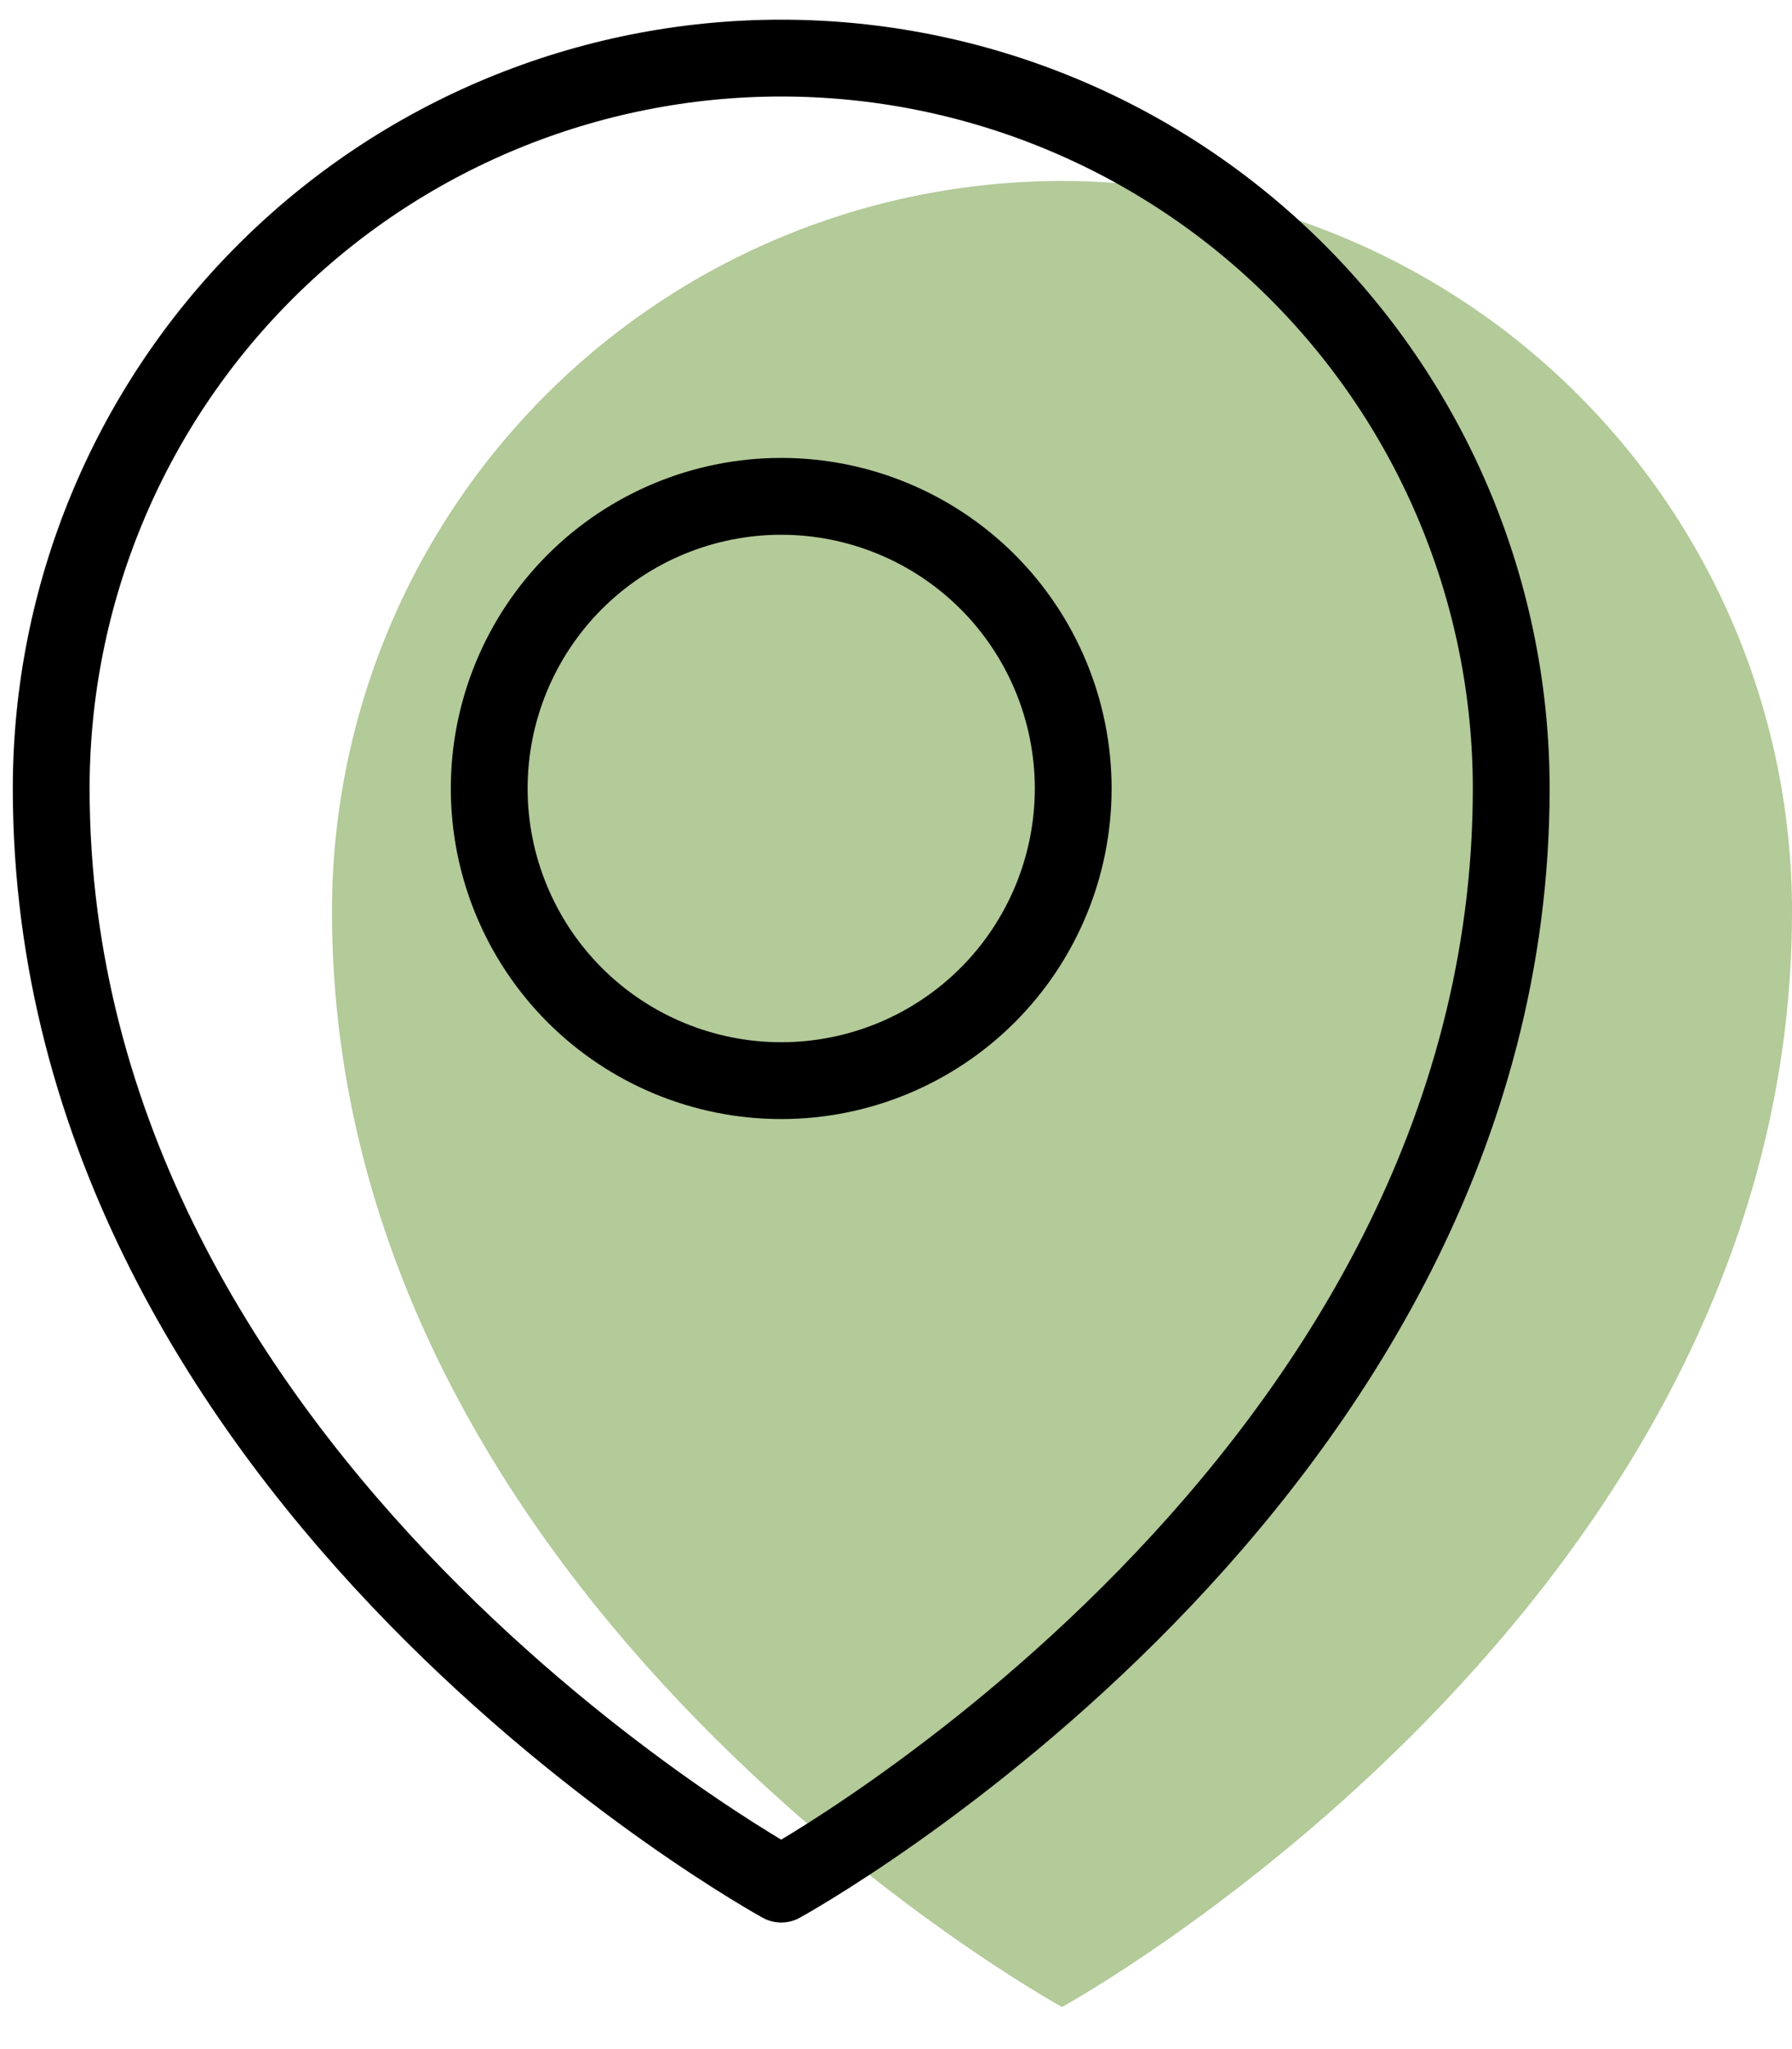
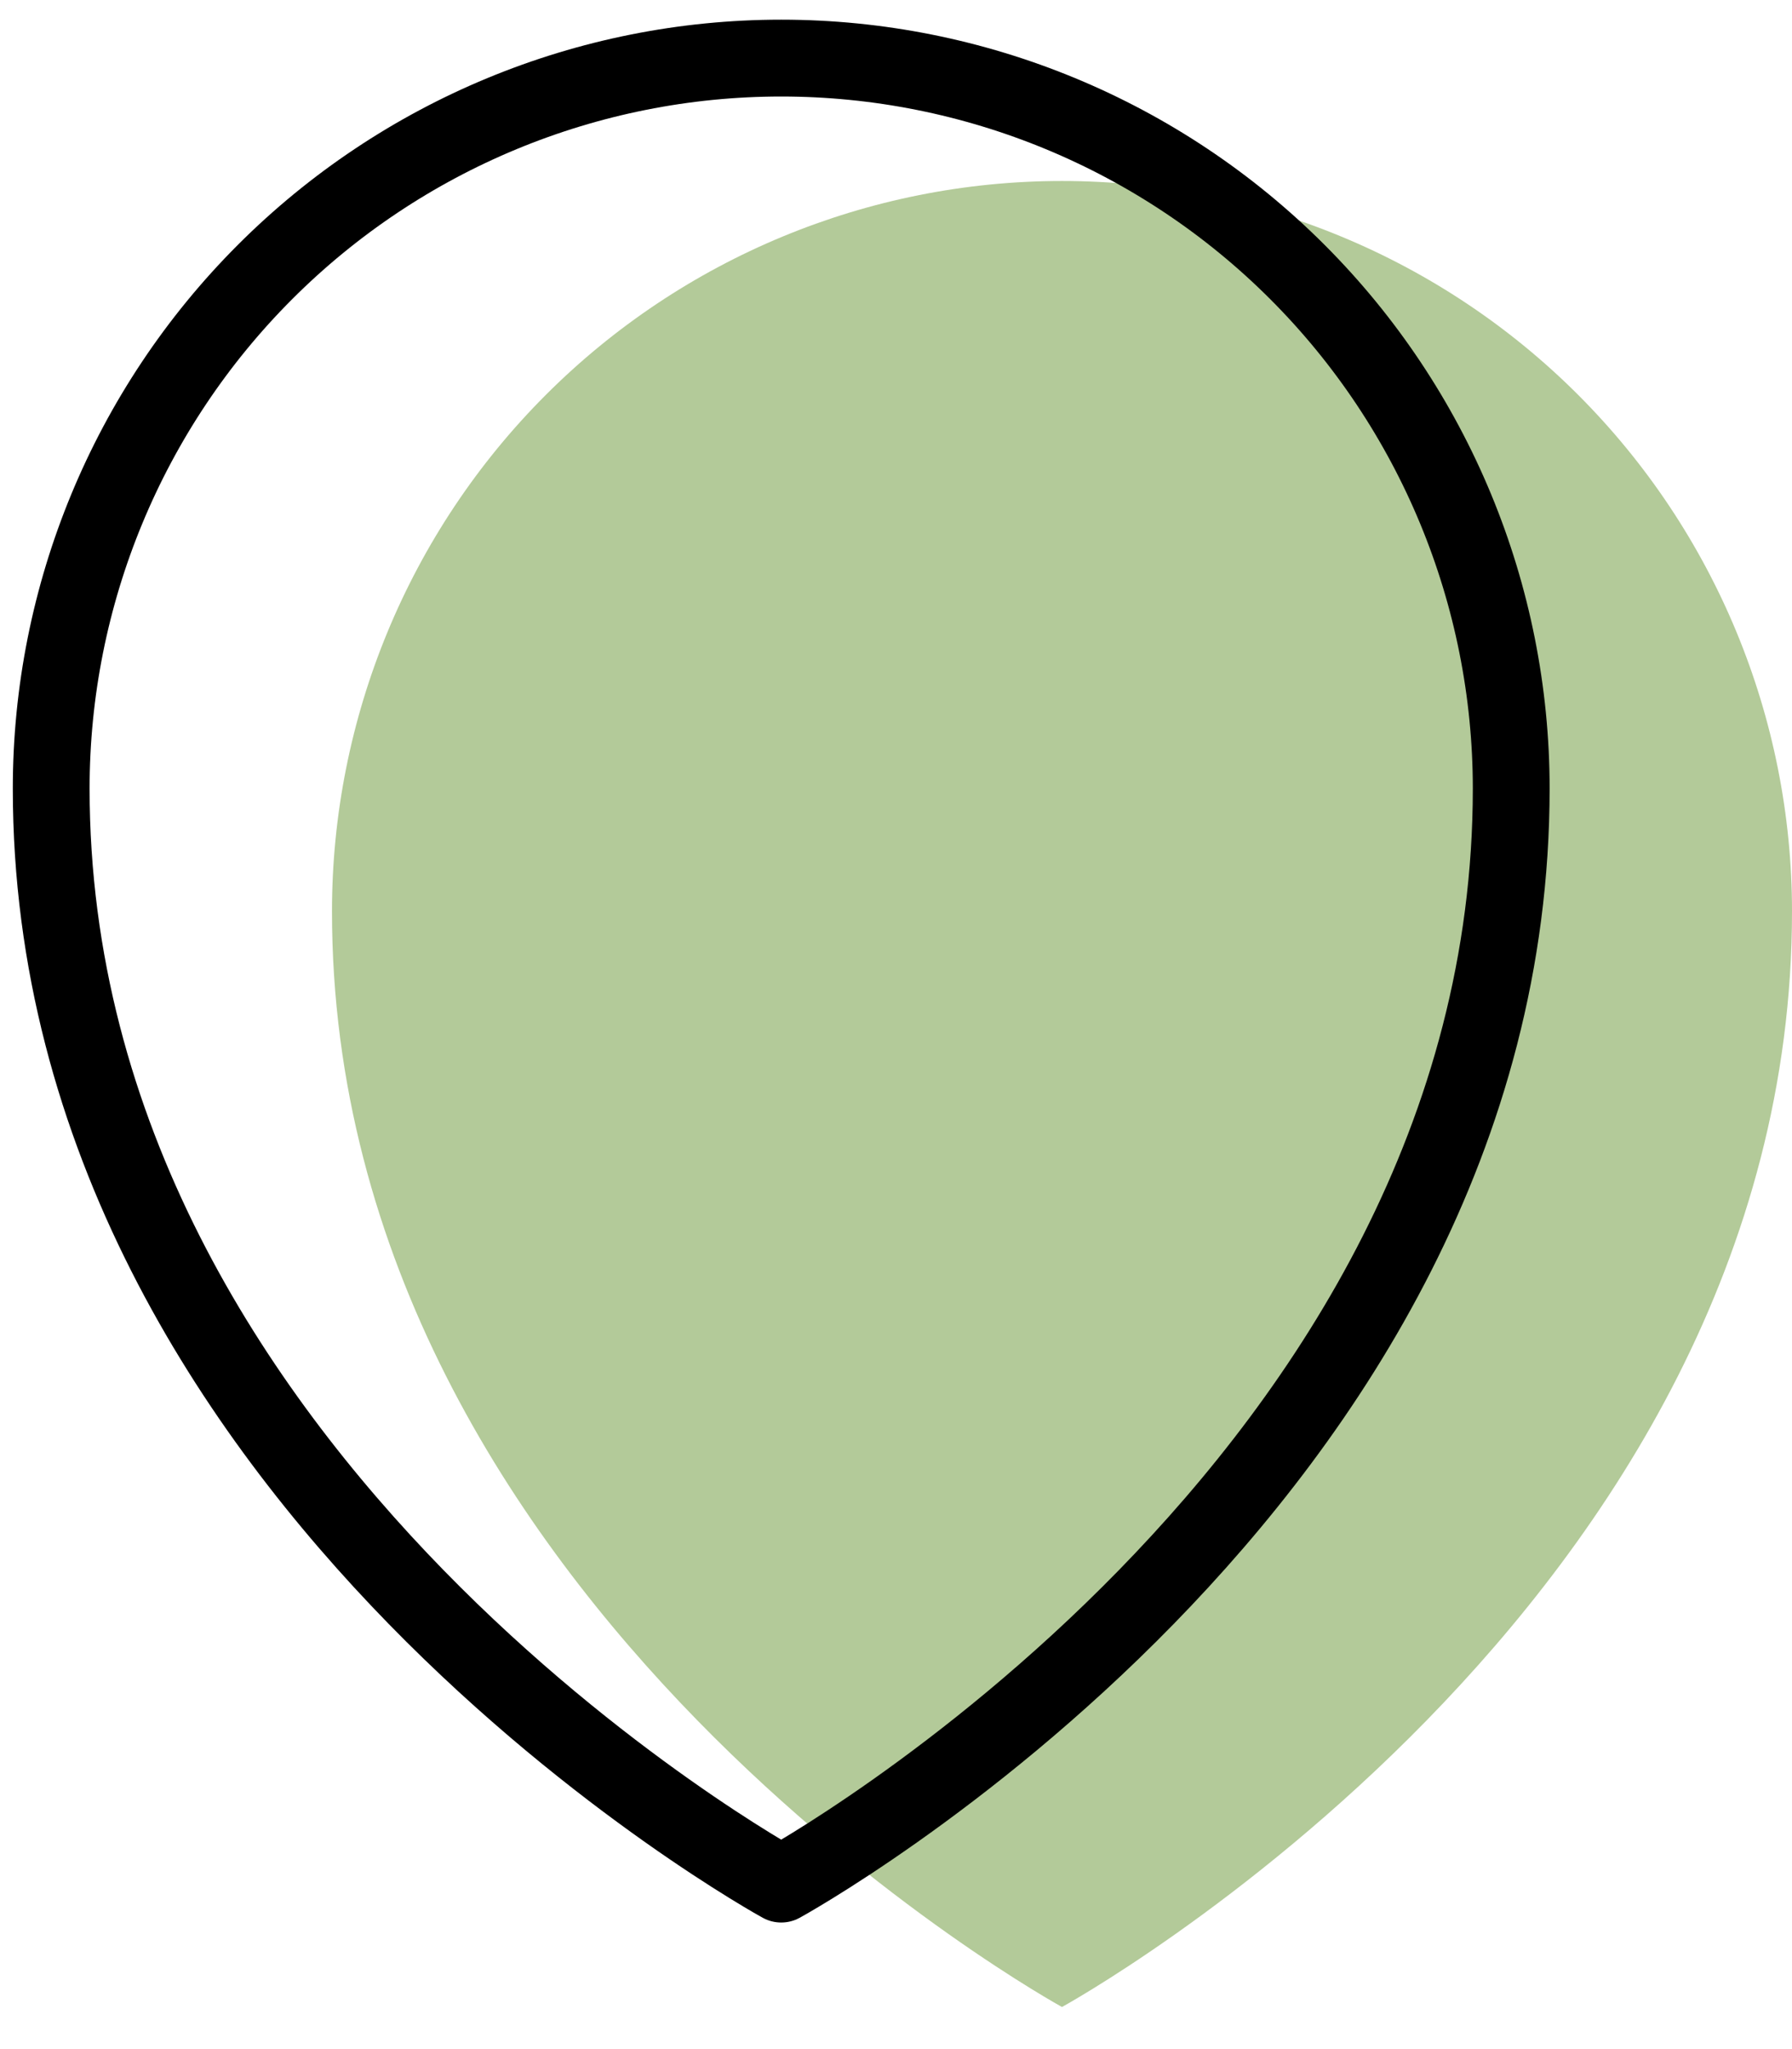
<svg xmlns="http://www.w3.org/2000/svg" width="35" height="40" viewBox="0 0 35 40" fill="none">
  <path d="M35 17.791C35 31.369 20.742 39.178 20.742 39.178C20.742 39.178 6.484 31.369 6.484 17.791C6.484 14.01 7.986 10.383 10.66 7.709C13.334 5.035 16.96 3.533 20.742 3.533C24.523 3.533 28.15 5.035 30.824 7.709C33.498 10.383 35 14.01 35 17.791Z" fill="#B3CA99" />
-   <path d="M20.961 15.392C20.961 16.904 20.36 18.355 19.291 19.425C18.221 20.494 16.771 21.095 15.258 21.095C13.746 21.095 12.295 20.494 11.225 19.425C10.156 18.355 9.555 16.904 9.555 15.392C9.555 13.879 10.156 12.429 11.225 11.359C12.295 10.29 13.746 9.689 15.258 9.689C16.771 9.689 18.221 10.29 19.291 11.359C20.36 12.429 20.961 13.879 20.961 15.392Z" stroke="black" stroke-width="1.5" stroke-linecap="round" stroke-linejoin="round" />
  <path d="M29.516 15.392C29.516 28.97 15.258 36.779 15.258 36.779C15.258 36.779 1 28.97 1 15.392C1 11.611 2.502 7.984 5.176 5.31C7.85 2.636 11.477 1.134 15.258 1.134C19.04 1.134 22.666 2.636 25.34 5.31C28.014 7.984 29.516 11.611 29.516 15.392Z" stroke="black" stroke-width="1.5" stroke-linecap="round" stroke-linejoin="round" />
</svg>